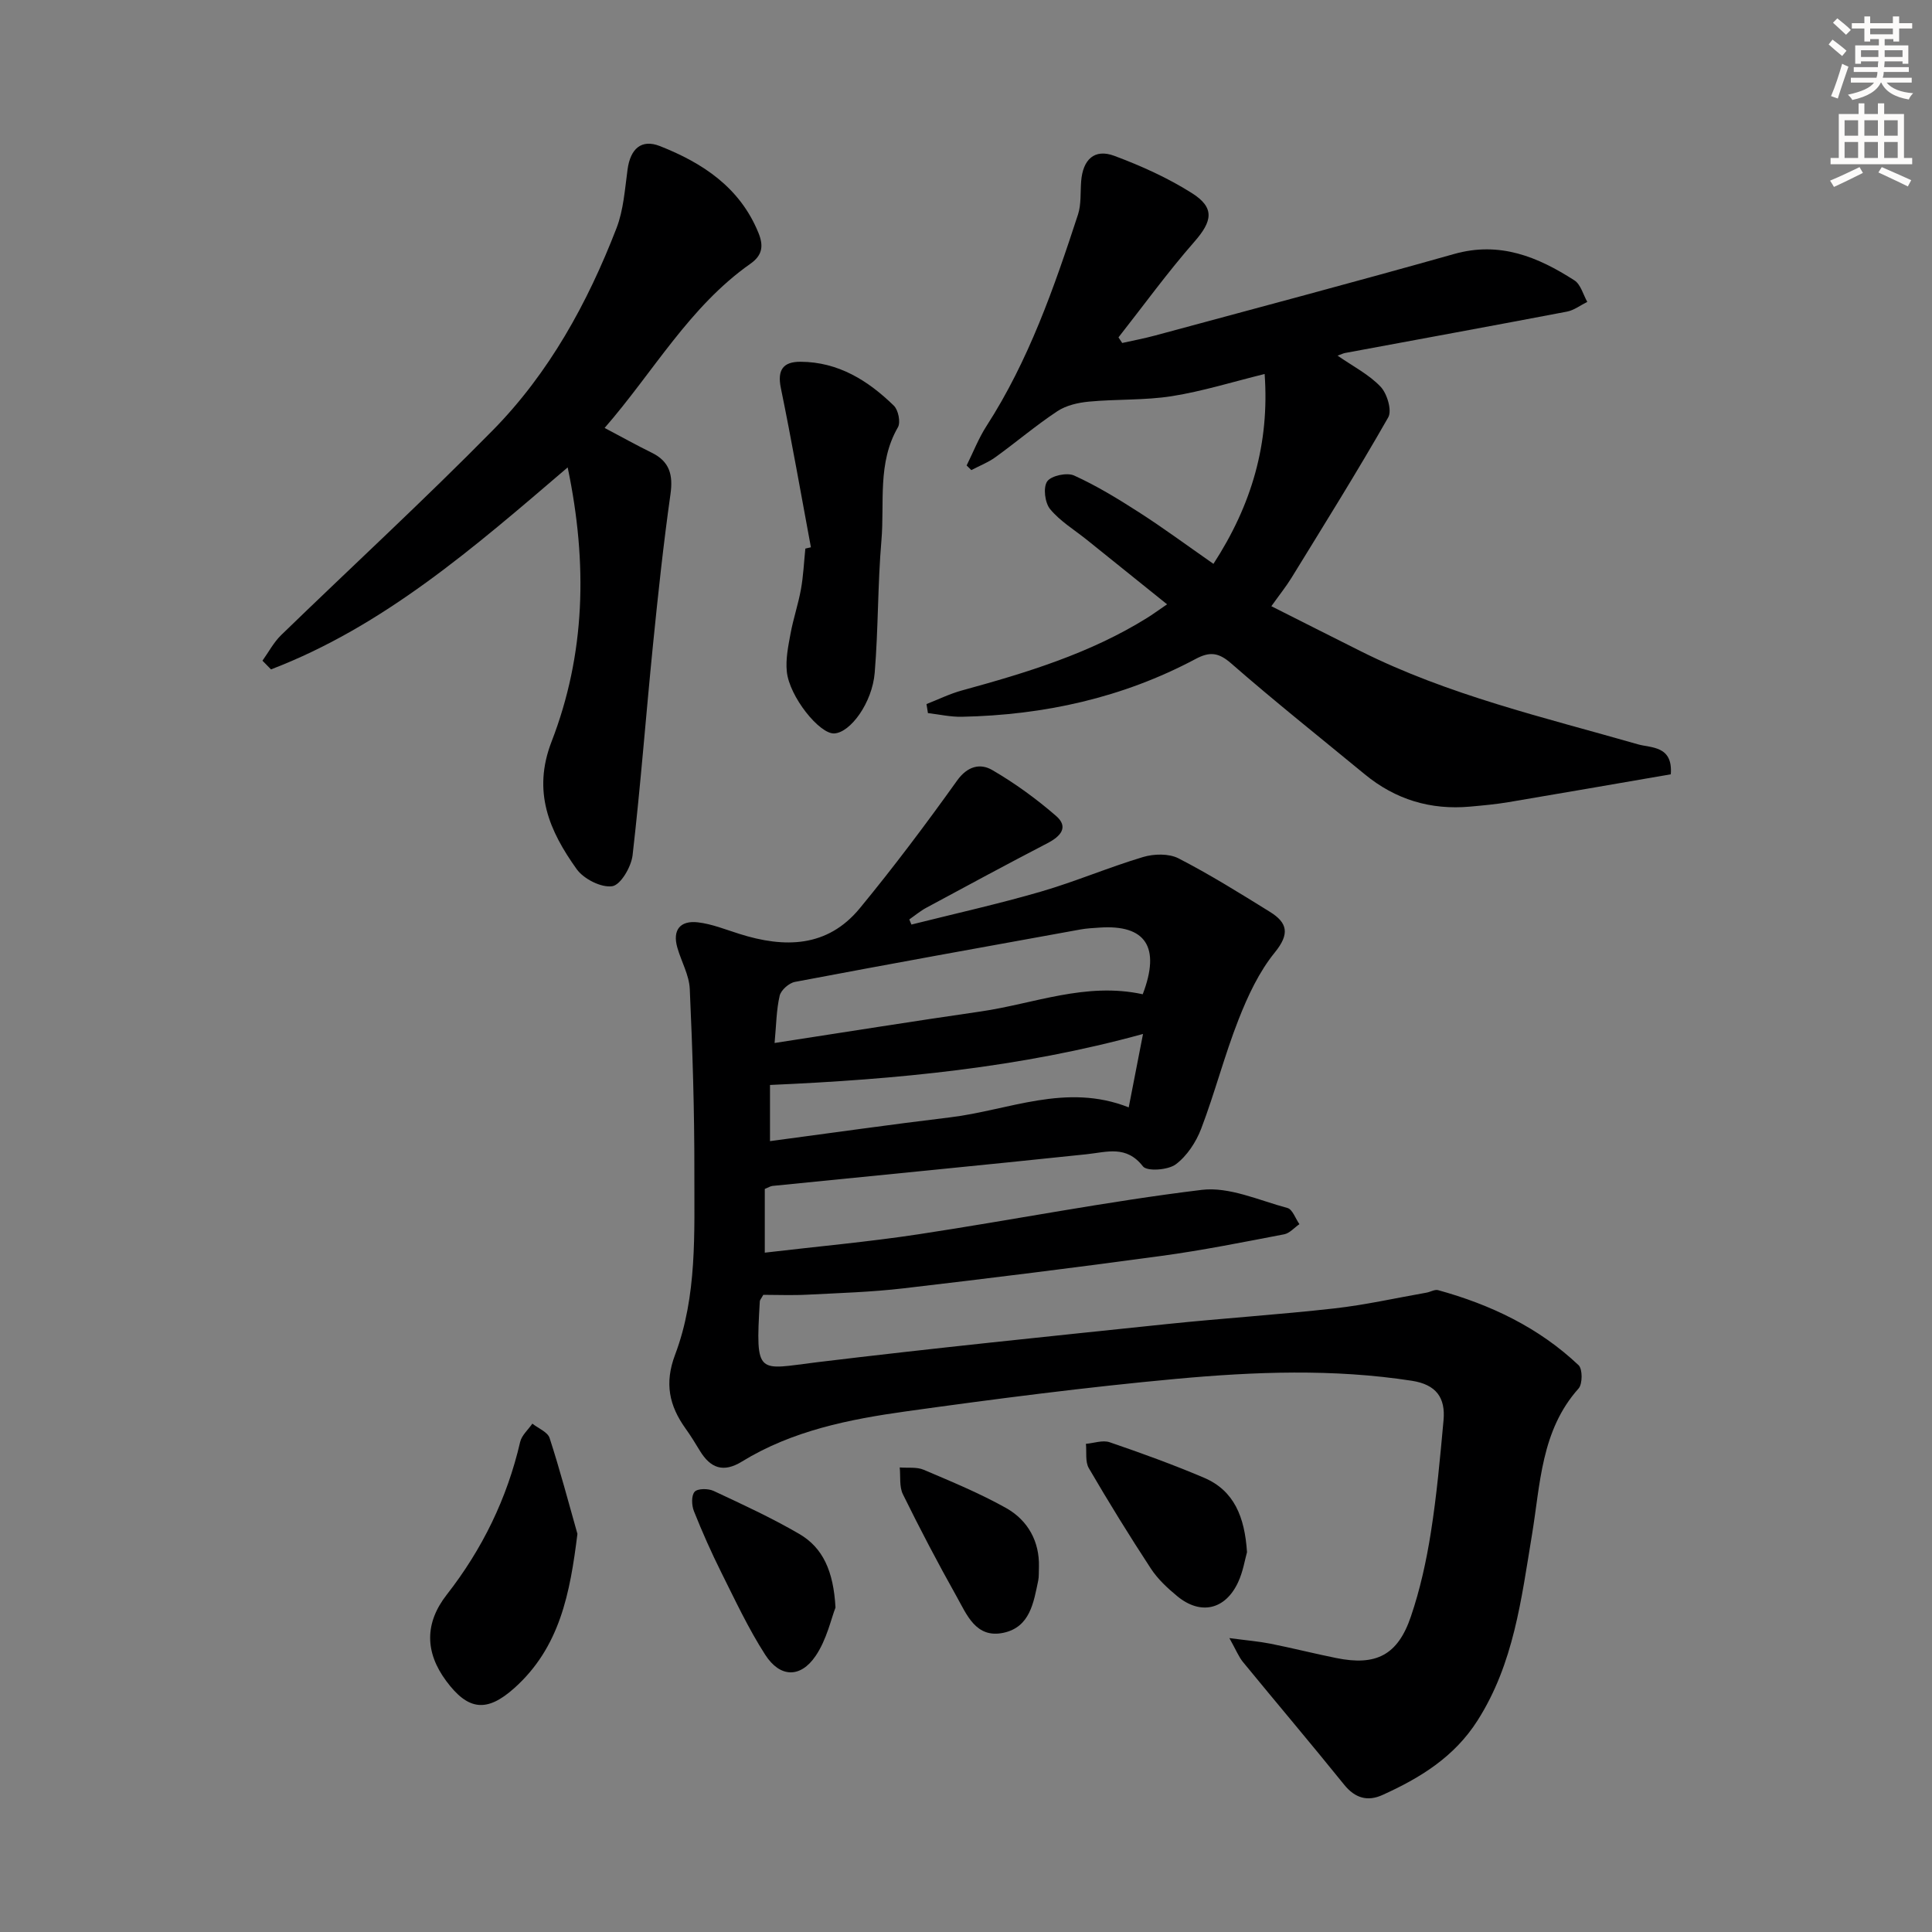
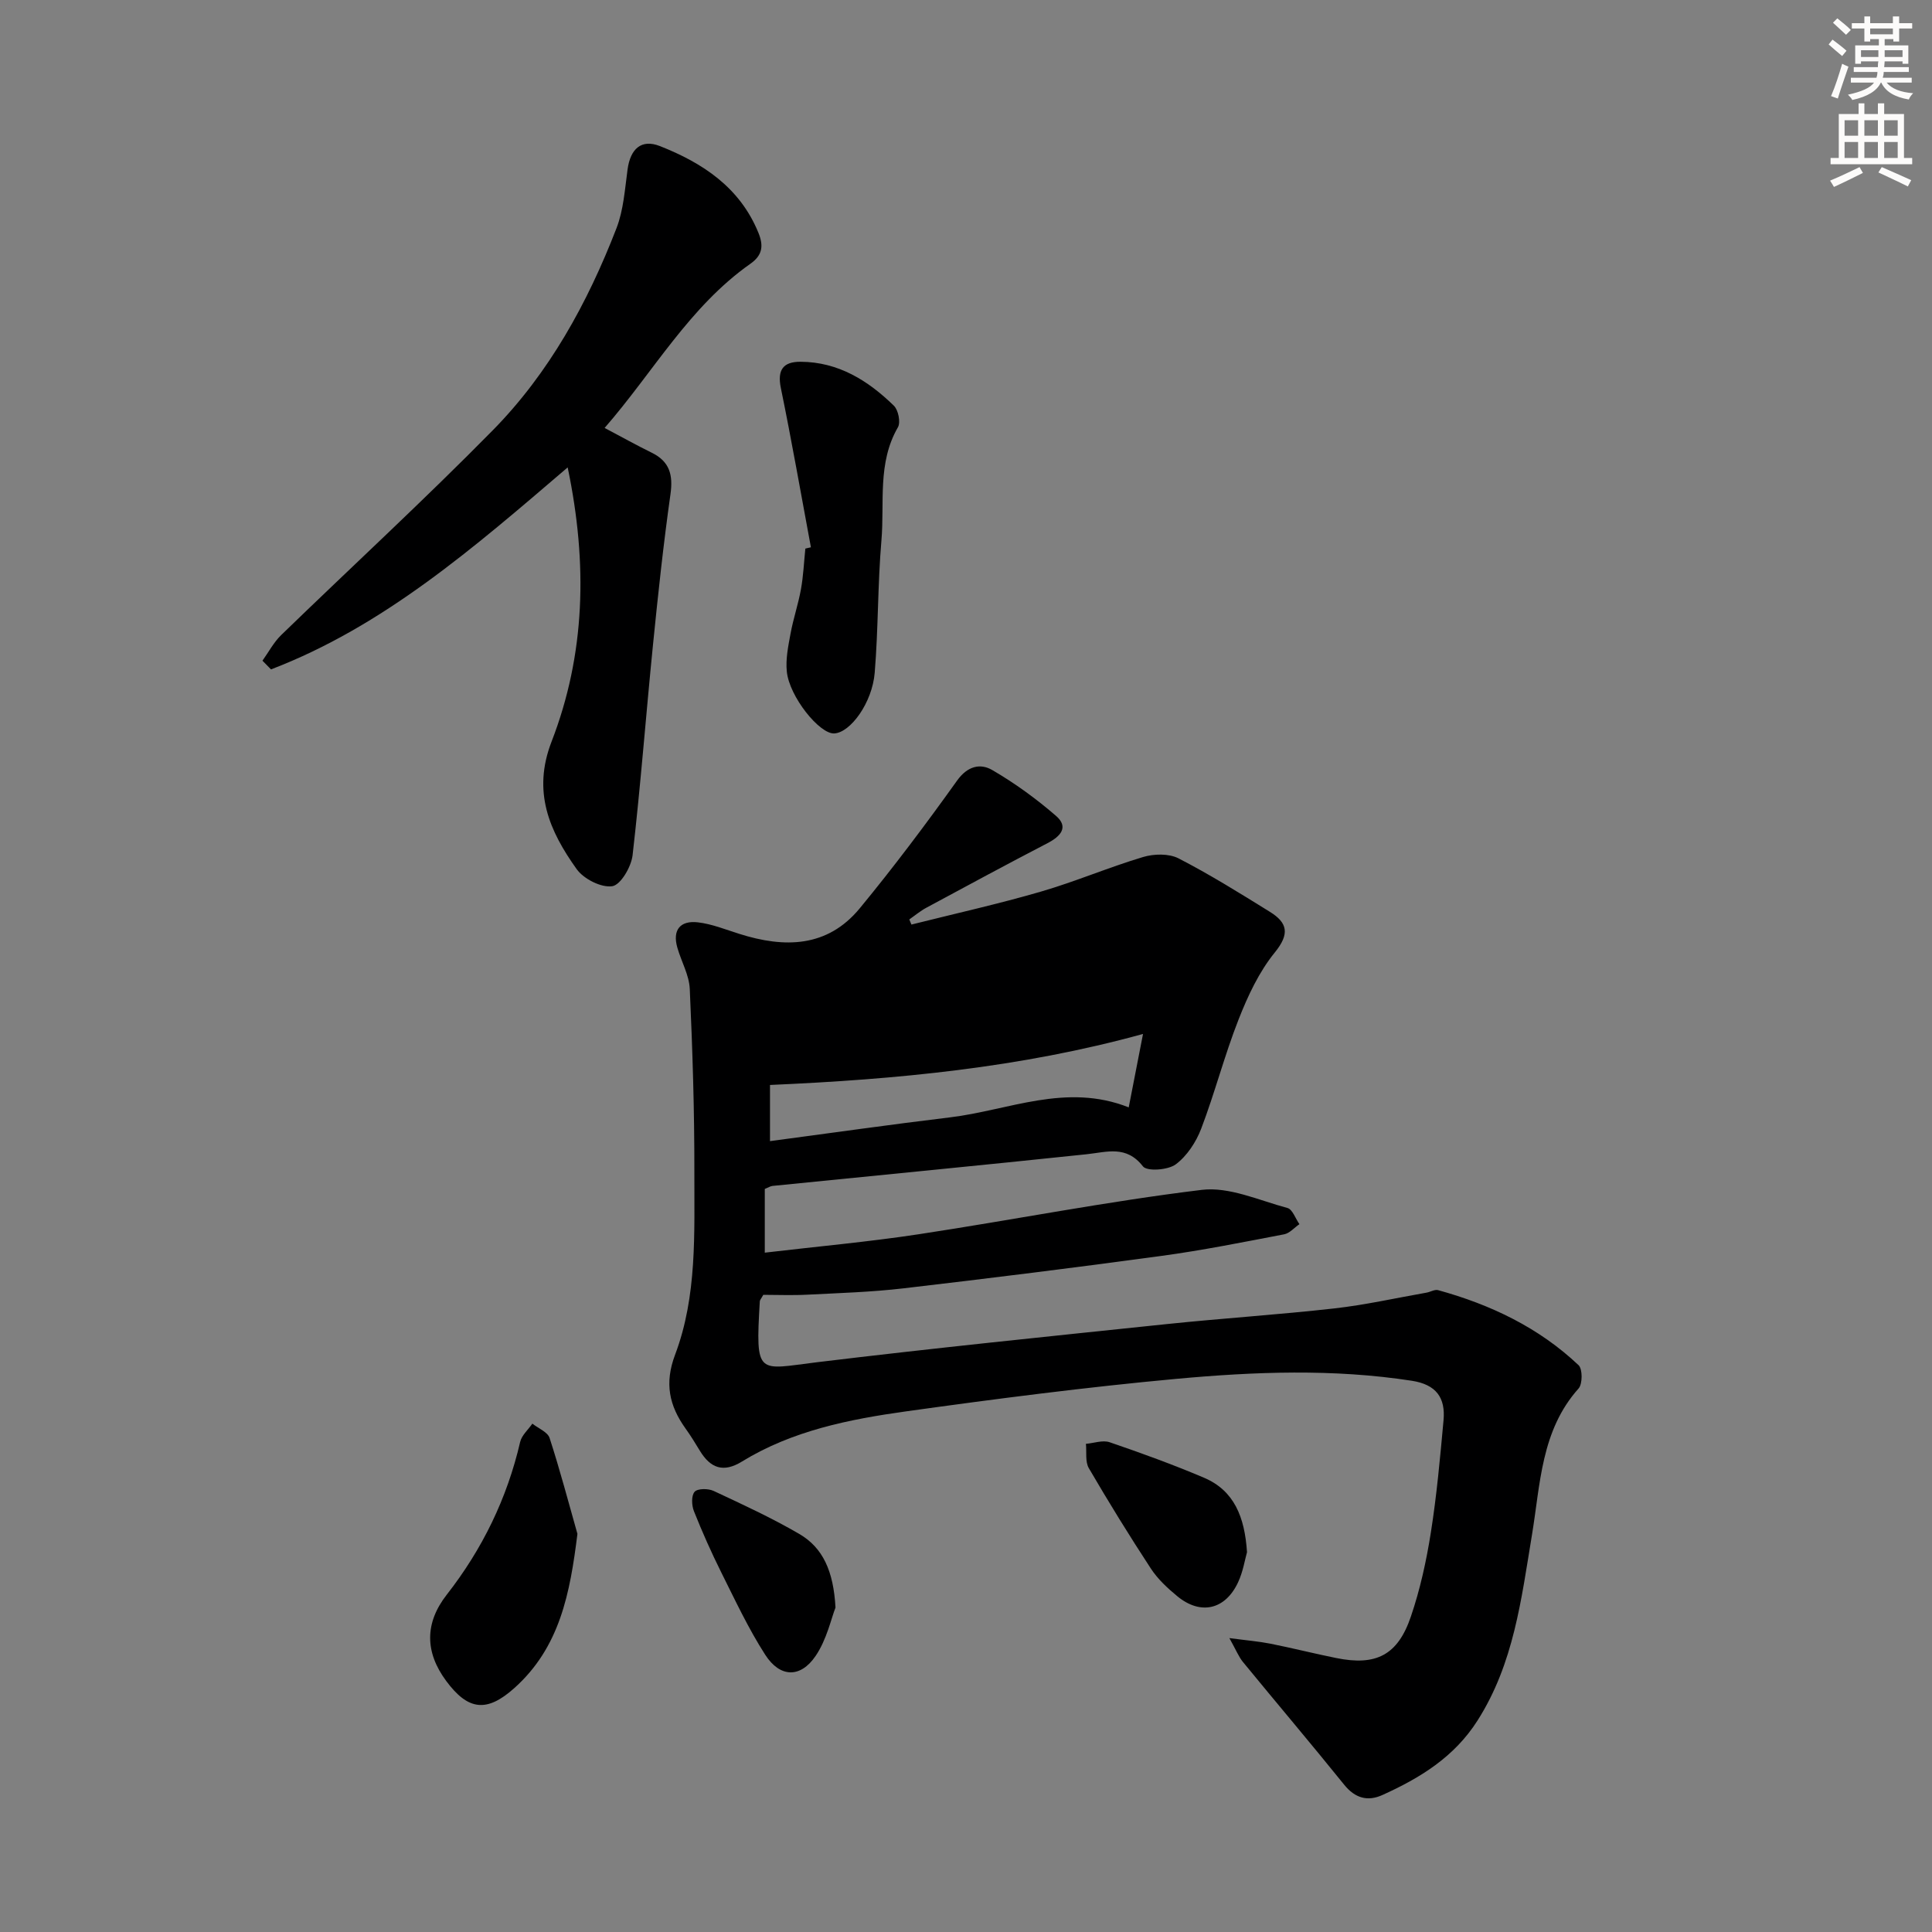
<svg xmlns="http://www.w3.org/2000/svg" enable-background="new 0 0 400 400" viewBox="0 0 400 400">
  <rect x="0" y="0" width="400" height="400" fill="#808080" stroke="none" />
  <g fill="#000001">
-     <path d="m188.7 191.42c8.92-2.24 17.91-4.24 26.74-6.8 7.16-2.08 14.07-5.04 21.21-7.18 2.26-.68 5.34-.75 7.34.27 6.49 3.34 12.71 7.22 18.92 11.07 3.65 2.26 4.17 4.55 1.03 8.41-3.27 4.02-5.59 9-7.51 13.89-2.91 7.4-4.9 15.16-7.73 22.59-1.06 2.78-2.95 5.67-5.28 7.4-1.6 1.19-5.94 1.49-6.78.42-3.46-4.44-7.45-2.96-11.72-2.51-21.65 2.28-43.31 4.37-64.97 6.55-.47.05-.91.35-1.61.63v13.19c10.86-1.28 21.44-2.23 31.92-3.82 19.54-2.97 38.95-6.8 58.55-9.18 5.69-.69 11.87 2.18 17.74 3.75 1.05.28 1.66 2.19 2.48 3.35-1.05.72-2.02 1.88-3.16 2.1-8.47 1.62-16.93 3.32-25.47 4.48-17.77 2.42-35.56 4.63-53.37 6.71-6.59.77-13.25.97-19.89 1.31-3.12.16-6.26.03-9.11.03-.42.78-.7 1.05-.72 1.34-.92 15.66-.47 14.11 11.81 12.62 24.08-2.92 48.21-5.37 72.33-7.89 11.57-1.21 23.19-1.95 34.75-3.25 6.42-.72 12.76-2.15 19.13-3.27.82-.14 1.71-.71 2.41-.52 10.86 2.99 20.85 7.74 29.09 15.54.84.79.83 3.88 0 4.82-7.8 8.71-7.91 19.83-9.66 30.35-2.2 13.28-3.76 26.61-11.26 38.39-4.83 7.59-11.9 11.9-19.7 15.43-3.05 1.38-5.65.67-7.91-2.13-6.89-8.54-13.99-16.91-20.95-25.4-.89-1.09-1.43-2.47-2.82-4.96 3.6.48 6.08.68 8.51 1.16 4.56.91 9.06 2.05 13.62 2.97 8.21 1.67 12.72-.57 15.44-8.57 1.92-5.62 3.21-11.52 4.14-17.4 1.22-7.71 1.92-15.5 2.63-23.28.42-4.64-1.51-7.38-6.58-8.16-16.26-2.51-32.56-1.88-48.77-.39-18.67 1.72-37.29 4.13-55.87 6.72-11.84 1.65-23.63 4-34.06 10.41-3.84 2.36-6.5 1.35-8.68-2.23-.95-1.56-1.9-3.13-2.97-4.61-3.38-4.73-4.41-9.36-2.17-15.29 4.6-12.19 3.96-25.18 3.99-37.95.02-12.59-.38-25.2-.95-37.78-.13-2.88-1.75-5.67-2.57-8.54-1.07-3.71.63-5.67 4.25-5.25 2.92.34 5.75 1.5 8.59 2.39 9.32 2.95 18.2 2.86 24.92-5.29 7.05-8.56 13.72-17.45 20.17-26.47 2.16-3.01 4.8-3.58 7.23-2.18 4.69 2.72 9.14 5.96 13.24 9.51 2.68 2.32.95 4.24-1.75 5.64-8.41 4.37-16.75 8.87-25.09 13.37-1.25.67-2.36 1.61-3.54 2.43.16.35.3.7.44 1.06zm47.89 14.43c3.74-9.78.6-14.46-8.95-13.8-1.32.09-2.66.15-3.96.39-19.71 3.57-39.42 7.12-59.09 10.85-1.24.23-2.9 1.7-3.17 2.87-.69 2.97-.7 6.1-1.05 9.78 14.56-2.24 28.58-4.49 42.64-6.52 11.05-1.6 21.79-6.14 33.58-3.57zm.06 8.22c-25.46 7.01-51.07 9.41-77.23 10.56v11.63c12.63-1.68 24.93-3.44 37.26-4.92 12.17-1.46 24.04-7.21 37.01-2.07 1.04-5.32 1.97-10.13 2.96-15.2z" />
-     <path d="m251.23 116.74c7.93-12.2 11.63-24.91 10.6-39.31-6.62 1.63-12.84 3.58-19.2 4.59-5.63.89-11.45.59-17.16 1.13-2.25.21-4.72.77-6.56 1.99-4.43 2.93-8.5 6.4-12.82 9.52-1.51 1.09-3.32 1.79-4.99 2.67-.32-.32-.65-.64-.97-.96 1.36-2.73 2.47-5.62 4.11-8.16 8.74-13.55 13.98-28.6 18.94-43.77.7-2.14.48-4.59.66-6.89.35-4.54 2.76-6.81 6.85-5.29 5.56 2.07 11.08 4.56 16.08 7.72 4.81 3.04 4.22 5.83.52 10.06-5.55 6.33-10.51 13.18-15.72 19.81.26.39.51.77.77 1.16 2.28-.51 4.58-.94 6.83-1.55 20.65-5.59 41.33-11.07 61.91-16.88 9.44-2.66 17.32.6 24.89 5.47 1.3.84 1.8 2.93 2.66 4.45-1.4.69-2.74 1.74-4.22 2.02-15.31 2.92-30.64 5.72-45.97 8.57-.31.06-.6.21-1.51.54 3.22 2.24 6.52 3.91 8.91 6.44 1.35 1.42 2.39 4.92 1.58 6.34-6.4 11.23-13.26 22.2-20.03 33.22-1.12 1.82-2.47 3.49-4.17 5.88 6.38 3.21 12.39 6.26 18.43 9.28 18.26 9.15 38.03 13.73 57.49 19.32 2.69.77 7.24.23 6.78 6.2-11.15 1.92-22.38 3.88-33.62 5.77-2.62.44-5.28.68-7.93.92-8.18.74-15.46-1.46-21.81-6.69-9.25-7.62-18.64-15.08-27.66-22.96-2.63-2.3-4.46-2.47-7.38-.91-15.1 8.04-31.36 11.61-48.37 11.96-2.34.05-4.69-.49-7.03-.76-.1-.62-.2-1.25-.3-1.87 2.45-.96 4.84-2.14 7.37-2.83 13.32-3.65 26.5-7.65 38.35-15.04 1.11-.69 2.16-1.47 4.09-2.78-5.82-4.68-11.23-9.03-16.64-13.38-2.58-2.07-5.52-3.84-7.58-6.34-1.08-1.31-1.47-4.48-.6-5.73.83-1.19 4.09-1.89 5.57-1.22 4.65 2.11 9.07 4.81 13.38 7.58 5.04 3.23 9.85 6.79 15.47 10.71z" />
+     <path d="m188.7 191.42c8.92-2.24 17.91-4.24 26.74-6.8 7.16-2.08 14.07-5.04 21.21-7.18 2.26-.68 5.34-.75 7.34.27 6.49 3.34 12.71 7.22 18.92 11.07 3.65 2.26 4.17 4.55 1.03 8.41-3.27 4.02-5.59 9-7.51 13.89-2.91 7.4-4.9 15.16-7.73 22.59-1.06 2.78-2.95 5.67-5.28 7.4-1.6 1.19-5.94 1.49-6.78.42-3.46-4.44-7.45-2.96-11.72-2.51-21.65 2.28-43.31 4.37-64.97 6.55-.47.05-.91.35-1.61.63v13.19c10.86-1.28 21.44-2.23 31.92-3.82 19.54-2.97 38.95-6.8 58.55-9.18 5.69-.69 11.87 2.18 17.74 3.75 1.05.28 1.66 2.19 2.48 3.35-1.05.72-2.02 1.88-3.16 2.1-8.47 1.62-16.93 3.32-25.47 4.48-17.77 2.42-35.56 4.63-53.37 6.71-6.59.77-13.25.97-19.89 1.31-3.12.16-6.26.03-9.11.03-.42.78-.7 1.05-.72 1.34-.92 15.66-.47 14.11 11.81 12.62 24.08-2.92 48.21-5.37 72.33-7.89 11.57-1.21 23.19-1.95 34.75-3.25 6.42-.72 12.76-2.15 19.13-3.27.82-.14 1.71-.71 2.41-.52 10.86 2.99 20.85 7.74 29.09 15.54.84.79.83 3.88 0 4.82-7.8 8.71-7.91 19.83-9.66 30.35-2.2 13.28-3.76 26.61-11.26 38.39-4.83 7.59-11.9 11.9-19.7 15.43-3.05 1.38-5.65.67-7.91-2.13-6.89-8.54-13.99-16.91-20.95-25.4-.89-1.09-1.43-2.47-2.82-4.96 3.6.48 6.08.68 8.51 1.16 4.56.91 9.06 2.05 13.62 2.97 8.21 1.67 12.72-.57 15.44-8.57 1.92-5.62 3.21-11.52 4.14-17.4 1.22-7.71 1.92-15.5 2.63-23.28.42-4.64-1.51-7.38-6.58-8.16-16.26-2.51-32.56-1.88-48.77-.39-18.67 1.72-37.29 4.13-55.87 6.72-11.84 1.65-23.63 4-34.06 10.41-3.84 2.36-6.5 1.35-8.68-2.23-.95-1.56-1.9-3.13-2.97-4.61-3.38-4.73-4.41-9.36-2.17-15.29 4.6-12.19 3.96-25.18 3.99-37.95.02-12.59-.38-25.2-.95-37.78-.13-2.88-1.75-5.67-2.57-8.54-1.07-3.71.63-5.67 4.25-5.25 2.92.34 5.75 1.5 8.59 2.39 9.32 2.95 18.2 2.86 24.92-5.29 7.05-8.56 13.72-17.45 20.17-26.47 2.16-3.01 4.8-3.58 7.23-2.18 4.69 2.72 9.14 5.96 13.24 9.51 2.68 2.32.95 4.24-1.75 5.64-8.41 4.37-16.75 8.87-25.09 13.37-1.25.67-2.36 1.61-3.54 2.43.16.35.3.7.44 1.06zm47.89 14.43zm.06 8.22c-25.46 7.01-51.07 9.41-77.23 10.56v11.63c12.63-1.68 24.93-3.44 37.26-4.92 12.17-1.46 24.04-7.21 37.01-2.07 1.04-5.32 1.97-10.13 2.96-15.2z" />
    <path d="m117.53 96.77c-19.53 16.72-38.12 32.89-61.42 41.82-.59-.6-1.18-1.2-1.77-1.8 1.28-1.79 2.33-3.81 3.89-5.32 14.58-14.14 29.54-27.9 43.78-42.37 11.69-11.88 19.64-26.38 25.63-41.86 1.46-3.78 1.73-8.06 2.29-12.15.58-4.29 2.86-6.36 6.71-4.84 8.87 3.5 16.55 8.56 20.38 17.94 1.08 2.66.89 4.63-1.66 6.42-12.65 8.9-20.07 22.38-30.18 33.99 3.59 1.9 6.62 3.59 9.74 5.12 3.74 1.83 4.46 4.62 3.89 8.63-1.46 10.33-2.57 20.71-3.61 31.09-1.46 14.54-2.56 29.12-4.23 43.63-.28 2.4-2.47 6.15-4.21 6.41-2.29.34-5.91-1.5-7.37-3.54-5.62-7.86-9.22-15.98-5.2-26.38 7-18.08 7.51-36.85 3.34-56.79z" />
    <path d="m167.89 113.31c-2.05-10.99-3.97-22.01-6.22-32.96-.78-3.78.48-5.47 4.07-5.45 7.81.03 13.98 3.88 19.33 9.1.92.9 1.43 3.44.83 4.47-4.28 7.4-2.74 15.58-3.41 23.42-.78 9.1-.64 18.27-1.39 27.38-.51 6.26-5.04 12.41-8.38 12.58-3.05.15-9.3-7.62-9.82-12.82-.26-2.56.29-5.25.77-7.83.57-3.1 1.6-6.11 2.16-9.21.5-2.77.62-5.61.91-8.41.38-.1.77-.18 1.15-.27z" />
    <path d="m119.55 317.57c-1.52 12.25-3.62 23.51-13.11 31.97-5.66 5.04-9.53 4.61-14.07-1.53-4.39-5.93-4.48-11.95.12-17.84 7.38-9.45 12.49-19.93 15.2-31.62.32-1.39 1.66-2.54 2.53-3.8 1.23.98 3.17 1.73 3.57 2.98 2.13 6.55 3.88 13.21 5.76 19.84z" />
    <path d="m258.18 321.36c-.44 1.54-.82 4.05-1.86 6.26-2.65 5.67-7.75 6.82-12.55 2.88-2.04-1.68-4.07-3.56-5.5-5.75-4.46-6.81-8.74-13.75-12.84-20.78-.78-1.34-.43-3.34-.6-5.04 1.65-.14 3.48-.82 4.91-.33 6.58 2.25 13.14 4.63 19.54 7.35 6.23 2.66 8.42 8.09 8.9 15.41z" />
    <path d="m172.98 332.83c-.89 2.26-1.8 6.61-4.12 10.02-3.15 4.63-7.38 4.49-10.43-.25-3.47-5.39-6.21-11.27-9.09-17.03-2.07-4.15-3.96-8.4-5.67-12.7-.48-1.2-.56-3.24.15-4.02.63-.7 2.81-.69 3.93-.17 5.99 2.8 12.02 5.58 17.72 8.9 4.9 2.85 7.1 7.69 7.51 15.25z" />
-     <path d="m215.1 324.33c-.05 1.21.02 2.07-.14 2.87-.96 4.58-1.69 9.67-7.2 10.85-5.72 1.22-7.6-3.77-9.73-7.56-3.89-6.93-7.58-13.98-11.09-21.11-.78-1.58-.47-3.69-.66-5.56 1.66.14 3.5-.14 4.96.48 5.78 2.46 11.62 4.87 17.08 7.93 4.59 2.59 6.9 7.02 6.78 12.1z" />
  </g>
  <path d="m378.6 9.2.8-1c.9.7 1.9 1.4 2.9 2.3l-.9 1.1c-1.1-.9-2-1.7-2.8-2.4zm.5 10.7c.9-2.1 1.6-4.3 2.3-6.7.4.2.8.4 1.3.6-.7 2.1-1.5 4.3-2.2 6.6zm.4-15.2.9-.9c1 .8 2 1.6 2.8 2.4l-1 1c-1-.9-1.9-1.8-2.7-2.5zm12.5-1.3h1.2v1.4h2.7v1.1h-2.7v2.7h-1.2v-.5h-1.8v1.3h4.9v3.8h-1.2v-.5h-3.7c0 .4-.1.9-.1 1.2h5.1v1h-5.2c0 .5-.1.9-.2 1.2h6v1h-5.2c1.1 1.3 2.9 2 5.5 2.2-.4.4-.7.8-.9 1.3-2.9-.5-4.8-1.6-5.7-3.5h-.1c-.8 1.7-2.7 2.9-5.9 3.6-.2-.4-.6-.8-.9-1.1 2.8-.6 4.6-1.4 5.4-2.5h-4.8v-1h5.3c.1-.3.2-.7.2-1.2h-4.9v-1h5c0-.4 0-.8.1-1.2h-3.6v.5h-1.2v-3.8h4.9v-1.3h-1.8v.5h-1.2v-2.7h-2.6v-1.1h2.6v-1.4h1.2v1.4h4.7v-1.4zm-6.7 8.4h3.6c0-.4 0-.9 0-1.4h-3.6zm1.9-4.7h4.7v-1.2h-4.7zm6.7 3.3h-3.7v1.4h3.7z" fill="#fcfbfa" />
  <path d="m384.7 21.4h1.3v2.2h2.8v-2.2h1.3v2.2h4.1v9.1h1.7v1.3h-16.9v-1.3h1.7v-9.1h4.1v-2.2zm.3 13.2.7 1.2c-1.8.9-3.8 1.9-6 2.9-.2-.4-.5-.8-.8-1.3 2.4-1 4.4-2 6.1-2.8zm-3.1-6.5h2.8v-3.2h-2.8zm0 4.6h2.8v-3.3h-2.8zm4.1-4.6h2.8v-3.2h-2.8zm0 4.6h2.8v-3.3h-2.8zm3.6 1.9c2.1.9 4.1 1.8 6.1 2.7l-.7 1.3c-2.2-1.1-4.2-2-6.1-2.9zm3.3-9.7h-2.8v3.2h2.8zm-2.8 7.8h2.8v-3.3h-2.8z" fill="#fcfbfa" />
</svg>